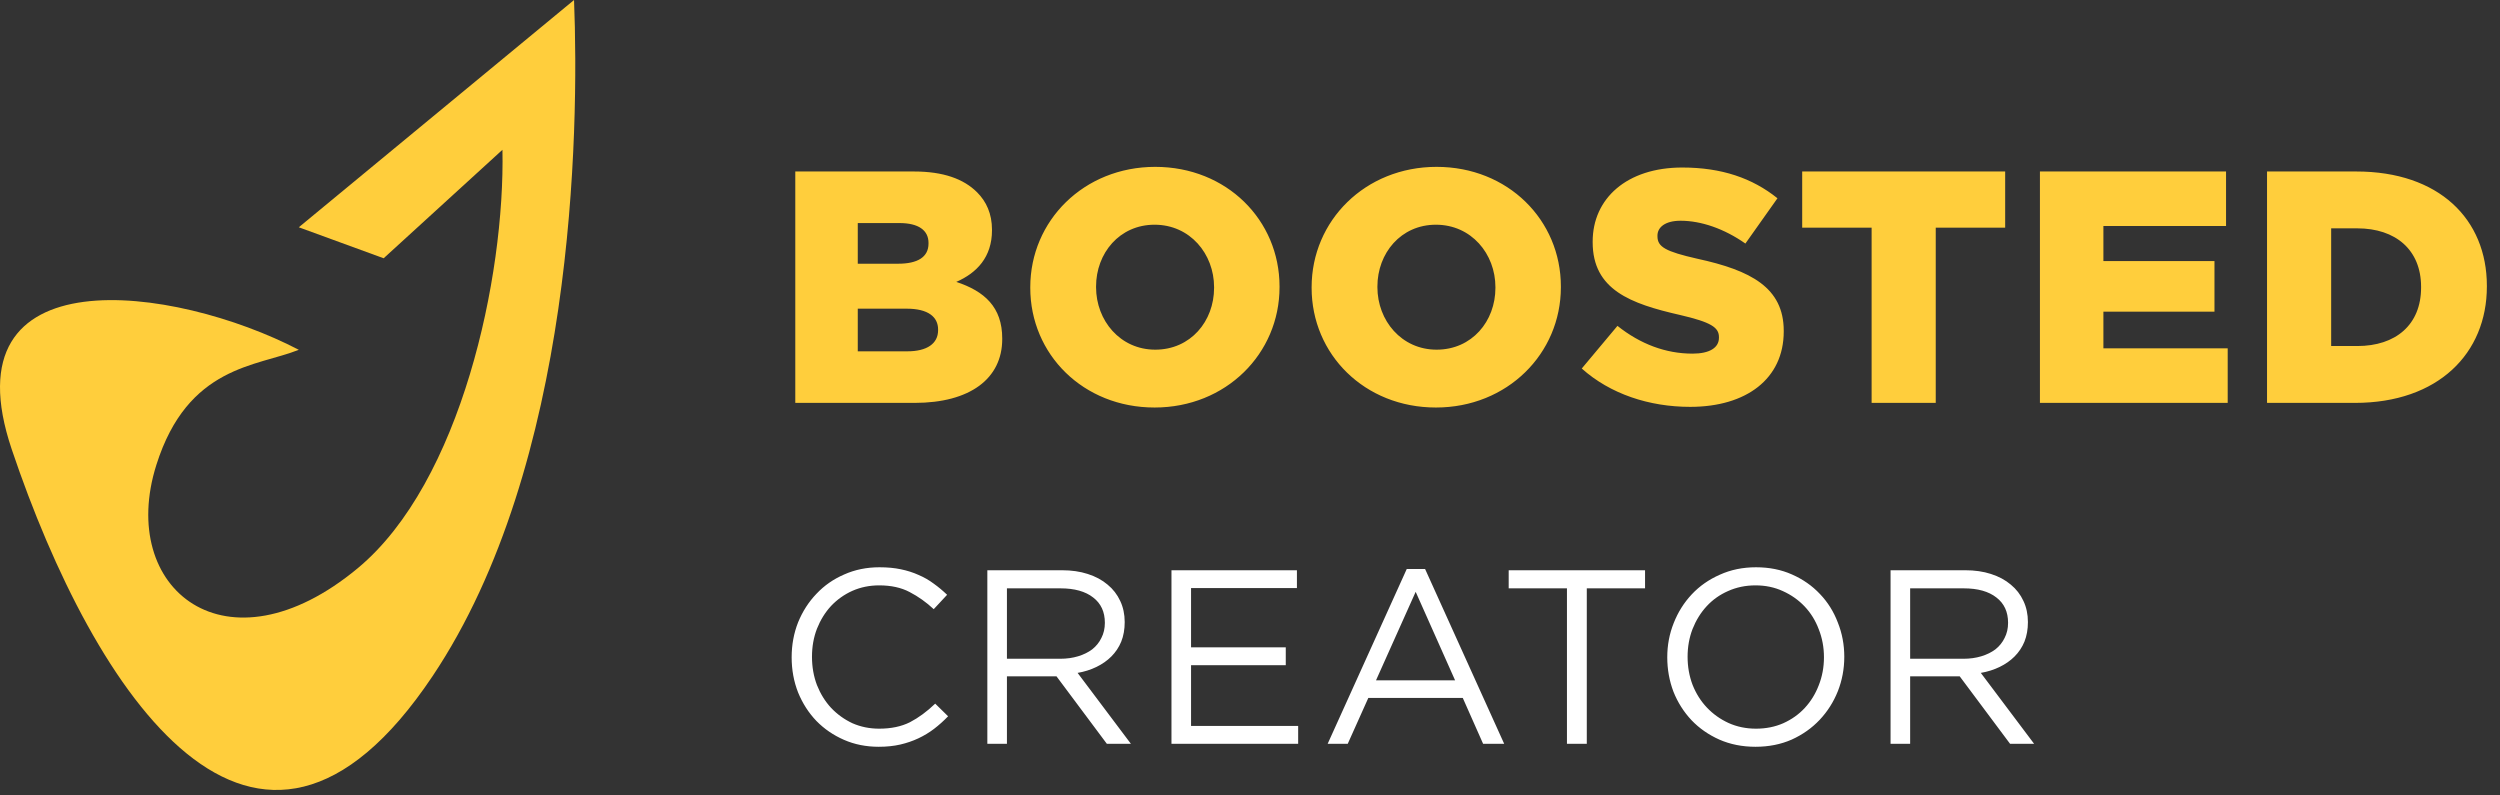
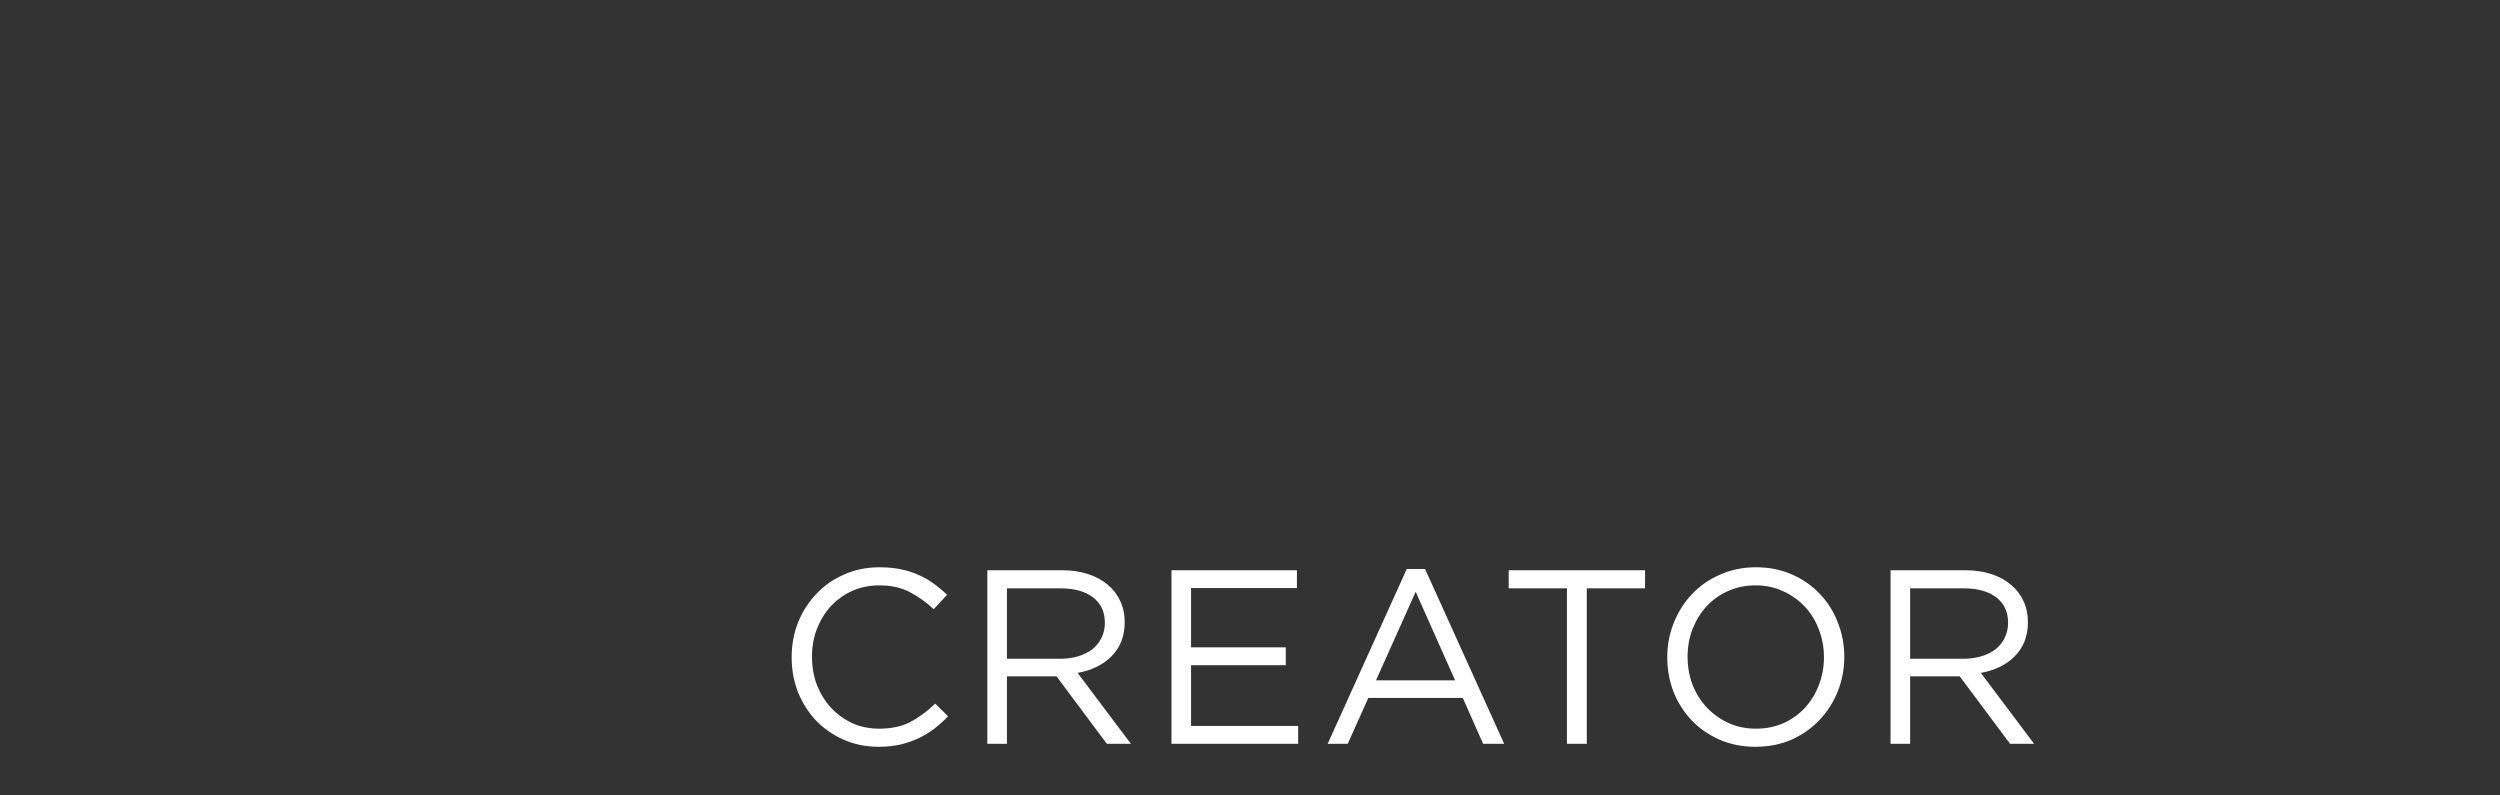
<svg xmlns="http://www.w3.org/2000/svg" width="242" height="77" viewBox="0 0 242 77" fill="none">
  <rect x="0" y="0" width="242" height="77" fill="#333333" stroke="none" />
-   <path d="M76.984 39V16.6H88.472C91.288 16.6 93.272 17.304 94.584 18.616C95.48 19.512 96.024 20.696 96.024 22.232V22.296C96.024 24.888 94.552 26.424 92.568 27.288C95.288 28.184 97.016 29.72 97.016 32.76V32.824C97.016 36.664 93.88 39 88.536 39H76.984ZM83.032 25.528H86.936C88.824 25.528 89.88 24.888 89.88 23.576V23.512C89.88 22.296 88.92 21.592 87.064 21.592H83.032V25.528ZM83.032 34.008H87.832C89.72 34.008 90.808 33.272 90.808 31.96V31.896C90.808 30.68 89.848 29.88 87.768 29.88H83.032V34.008ZM111.763 39.448C104.851 39.448 99.731 34.296 99.731 27.864V27.8C99.731 21.368 104.915 16.152 111.827 16.152C118.739 16.152 123.859 21.304 123.859 27.736V27.8C123.859 34.232 118.675 39.448 111.763 39.448ZM111.827 33.848C115.251 33.848 117.523 31.096 117.523 27.864V27.8C117.523 24.568 115.187 21.752 111.763 21.752C108.371 21.752 106.099 24.504 106.099 27.736V27.8C106.099 31.032 108.435 33.848 111.827 33.848ZM138.997 39.448C132.085 39.448 126.965 34.296 126.965 27.864V27.8C126.965 21.368 132.149 16.152 139.061 16.152C145.973 16.152 151.093 21.304 151.093 27.736V27.8C151.093 34.232 145.909 39.448 138.997 39.448ZM139.061 33.848C142.485 33.848 144.757 31.096 144.757 27.864V27.8C144.757 24.568 142.421 21.752 138.997 21.752C135.605 21.752 133.333 24.504 133.333 27.736V27.8C133.333 31.032 135.669 33.848 139.061 33.848ZM163.61 39.384C159.642 39.384 155.866 38.136 153.114 35.672L156.57 31.544C158.778 33.304 161.242 34.232 163.834 34.232C165.498 34.232 166.394 33.656 166.394 32.696V32.632C166.394 31.704 165.658 31.192 162.618 30.488C157.85 29.4 154.17 28.056 154.17 23.448V23.384C154.17 19.224 157.466 16.216 162.842 16.216C166.65 16.216 169.626 17.24 172.058 19.192L168.954 23.576C166.906 22.136 164.666 21.368 162.682 21.368C161.178 21.368 160.442 22.008 160.442 22.808V22.872C160.442 23.896 161.21 24.344 164.314 25.048C169.466 26.168 172.666 27.832 172.666 32.024V32.088C172.666 36.664 169.05 39.384 163.61 39.384ZM181.172 39V22.04H174.452V16.6H194.1V22.04H187.38V39H181.172ZM197.465 39V16.6H215.481V21.88H203.609V25.272H214.361V30.168H203.609V33.72H215.641V39H197.465ZM219.449 39V16.6H228.089C236.089 16.6 240.729 21.208 240.729 27.672V27.736C240.729 34.2 236.025 39 227.961 39H219.449ZM225.657 33.496H228.185C231.897 33.496 234.361 31.448 234.361 27.832V27.768C234.361 24.184 231.897 22.104 228.185 22.104H225.657V33.496Z" fill="#FFCE3C" />
  <path d="M91.776 69.336C91.344 69.784 90.888 70.192 90.408 70.56C89.944 70.912 89.44 71.216 88.896 71.472C88.352 71.728 87.768 71.928 87.144 72.072C86.52 72.216 85.824 72.288 85.056 72.288C83.84 72.288 82.72 72.064 81.696 71.616C80.672 71.168 79.784 70.56 79.032 69.792C78.28 69.008 77.688 68.088 77.256 67.032C76.84 65.976 76.632 64.84 76.632 63.624C76.632 62.424 76.84 61.296 77.256 60.24C77.688 59.184 78.28 58.264 79.032 57.48C79.784 56.68 80.68 56.056 81.72 55.608C82.76 55.144 83.896 54.912 85.128 54.912C85.896 54.912 86.584 54.976 87.192 55.104C87.816 55.232 88.392 55.416 88.92 55.656C89.448 55.88 89.936 56.16 90.384 56.496C90.832 56.816 91.264 57.176 91.68 57.576L90.384 58.968C89.664 58.296 88.888 57.744 88.056 57.312C87.24 56.88 86.256 56.664 85.104 56.664C84.176 56.664 83.312 56.84 82.512 57.192C81.728 57.544 81.04 58.032 80.448 58.656C79.872 59.28 79.416 60.016 79.08 60.864C78.76 61.696 78.6 62.6 78.6 63.576C78.6 64.552 78.76 65.464 79.08 66.312C79.416 67.16 79.872 67.896 80.448 68.52C81.04 69.144 81.728 69.64 82.512 70.008C83.312 70.36 84.176 70.536 85.104 70.536C86.256 70.536 87.248 70.328 88.08 69.912C88.912 69.48 89.728 68.88 90.528 68.112L91.776 69.336ZM109.471 72H107.143L102.271 65.472H97.471V72H95.575V55.2H102.799C103.727 55.2 104.559 55.32 105.295 55.56C106.047 55.8 106.687 56.144 107.215 56.592C107.743 57.024 108.151 57.552 108.439 58.176C108.727 58.784 108.871 59.464 108.871 60.216C108.871 60.92 108.759 61.552 108.535 62.112C108.311 62.656 107.991 63.136 107.575 63.552C107.175 63.952 106.695 64.288 106.135 64.56C105.575 64.832 104.967 65.024 104.311 65.136L109.471 72ZM106.951 60.288C106.951 59.232 106.575 58.416 105.823 57.84C105.071 57.248 104.015 56.952 102.655 56.952H97.471V63.768H102.631C103.255 63.768 103.831 63.688 104.359 63.528C104.887 63.368 105.343 63.144 105.727 62.856C106.111 62.552 106.407 62.184 106.615 61.752C106.839 61.32 106.951 60.832 106.951 60.288ZM125.542 55.2V56.928H115.294V62.664H124.462V64.392H115.294V70.272H125.662V72H113.398V55.2H125.542ZM137.949 55.08L145.605 72H143.565L141.597 67.56H132.453L130.461 72H128.517L136.173 55.08H137.949ZM140.853 65.856L137.037 57.288L133.197 65.856H140.853ZM153.601 56.952V72H151.681V56.952H146.041V55.2H159.241V56.952H153.601ZM178.527 63.576C178.527 64.744 178.319 65.856 177.903 66.912C177.487 67.952 176.903 68.872 176.151 69.672C175.399 70.472 174.495 71.112 173.439 71.592C172.383 72.056 171.215 72.288 169.935 72.288C168.655 72.288 167.487 72.056 166.431 71.592C165.391 71.128 164.495 70.504 163.743 69.72C162.991 68.92 162.407 68 161.991 66.96C161.591 65.904 161.391 64.792 161.391 63.624C161.391 62.456 161.599 61.352 162.015 60.312C162.431 59.256 163.015 58.328 163.767 57.528C164.519 56.728 165.423 56.096 166.479 55.632C167.535 55.152 168.703 54.912 169.983 54.912C171.263 54.912 172.423 55.144 173.463 55.608C174.519 56.072 175.423 56.704 176.175 57.504C176.927 58.288 177.503 59.208 177.903 60.264C178.319 61.304 178.527 62.408 178.527 63.576ZM176.559 63.624C176.559 62.664 176.391 61.76 176.055 60.912C175.735 60.064 175.279 59.328 174.687 58.704C174.095 58.08 173.391 57.584 172.575 57.216C171.775 56.848 170.895 56.664 169.935 56.664C168.975 56.664 168.087 56.848 167.271 57.216C166.471 57.568 165.783 58.056 165.207 58.68C164.631 59.304 164.175 60.04 163.839 60.888C163.519 61.72 163.359 62.616 163.359 63.576C163.359 64.536 163.519 65.44 163.839 66.288C164.175 67.136 164.639 67.872 165.231 68.496C165.823 69.12 166.519 69.616 167.319 69.984C168.135 70.352 169.023 70.536 169.983 70.536C170.943 70.536 171.823 70.36 172.623 70.008C173.439 69.64 174.135 69.144 174.711 68.52C175.287 67.896 175.735 67.168 176.055 66.336C176.391 65.488 176.559 64.584 176.559 63.624ZM196.902 72H194.574L189.702 65.472H184.902V72H183.006V55.2H190.23C191.158 55.2 191.99 55.32 192.726 55.56C193.478 55.8 194.118 56.144 194.646 56.592C195.174 57.024 195.582 57.552 195.87 58.176C196.158 58.784 196.302 59.464 196.302 60.216C196.302 60.92 196.19 61.552 195.966 62.112C195.742 62.656 195.422 63.136 195.006 63.552C194.606 63.952 194.126 64.288 193.566 64.56C193.006 64.832 192.398 65.024 191.742 65.136L196.902 72ZM194.382 60.288C194.382 59.232 194.006 58.416 193.254 57.84C192.502 57.248 191.446 56.952 190.086 56.952H184.902V63.768H190.062C190.686 63.768 191.262 63.688 191.79 63.528C192.318 63.368 192.774 63.144 193.158 62.856C193.542 62.552 193.838 62.184 194.046 61.752C194.27 61.32 194.382 60.832 194.382 60.288Z" fill="white" />
-   <path d="M1.137 43.5C-5.258 24.538 16.871 27.59 28.924 33.861C24.864 35.491 18.182 35.368 15.137 45C11.331 57.039 21.928 65.548 34.633 55C44.637 46.694 48.891 26.79 48.637 14.5L37.137 25L28.924 22L55.567 0C56.075 12.917 55.567 45 41.865 65.464C24.758 91.012 9.13 67.203 1.137 43.5Z" fill="#FFCE3C" />
</svg>